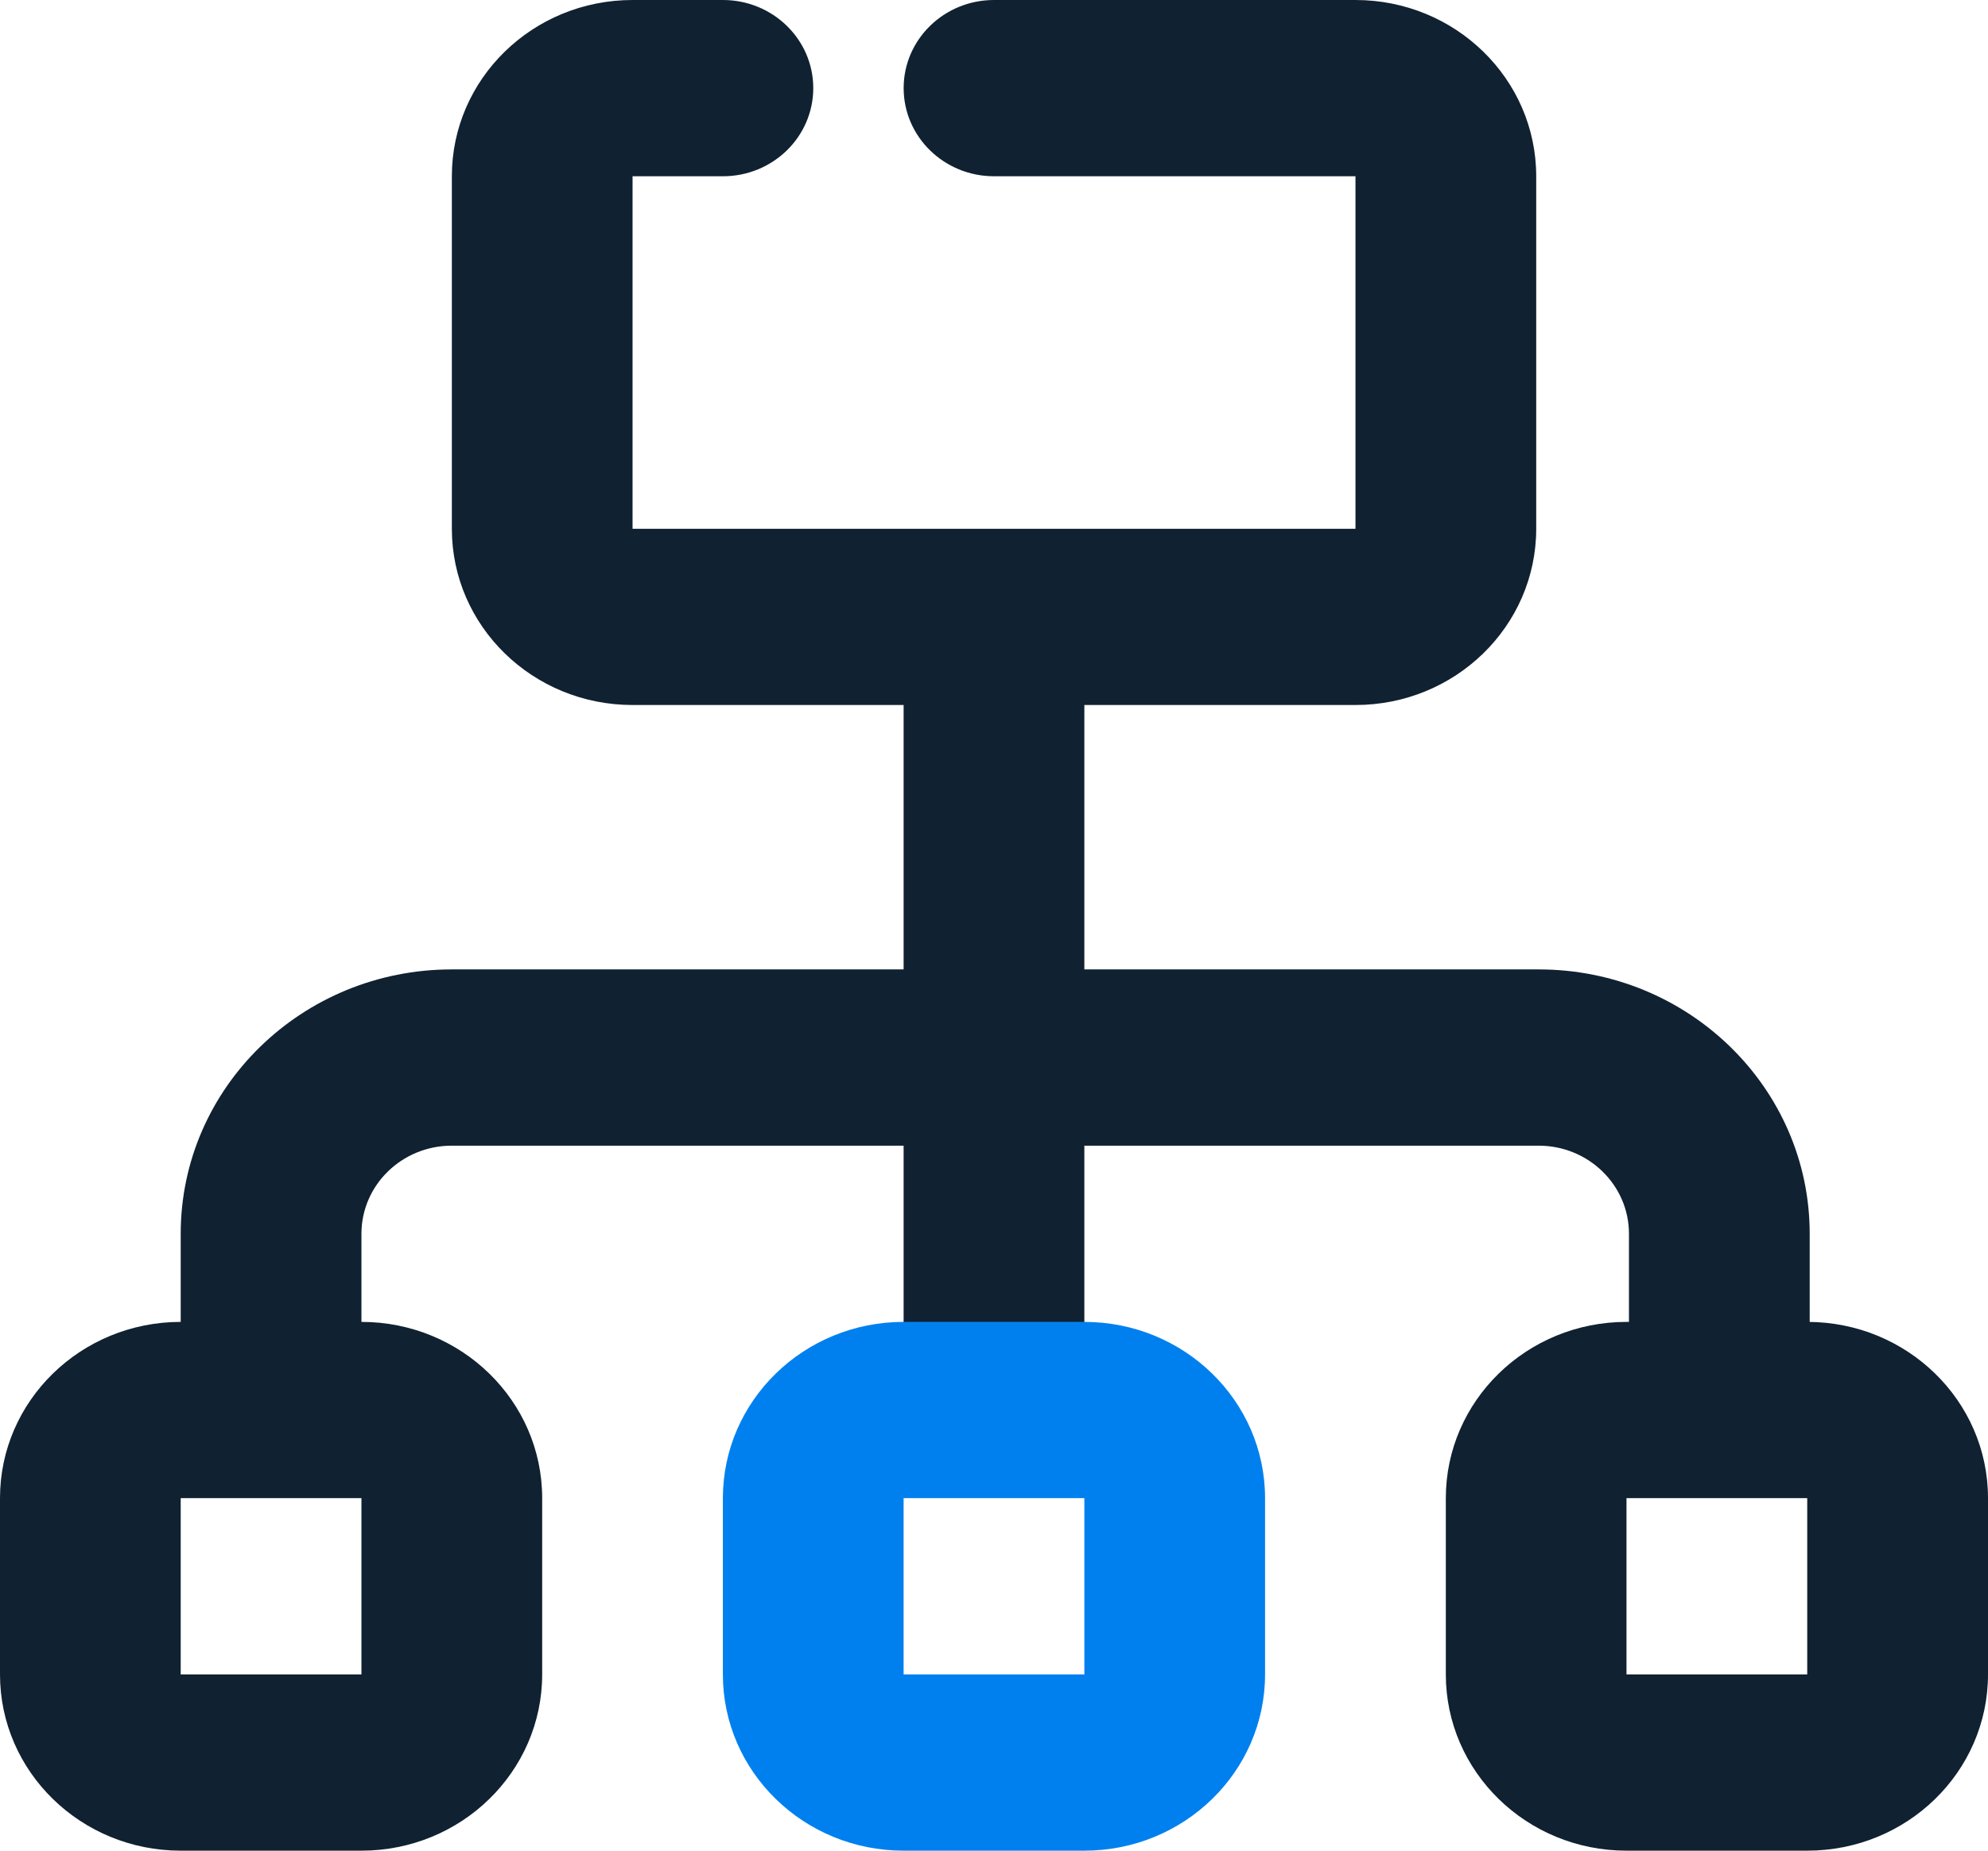
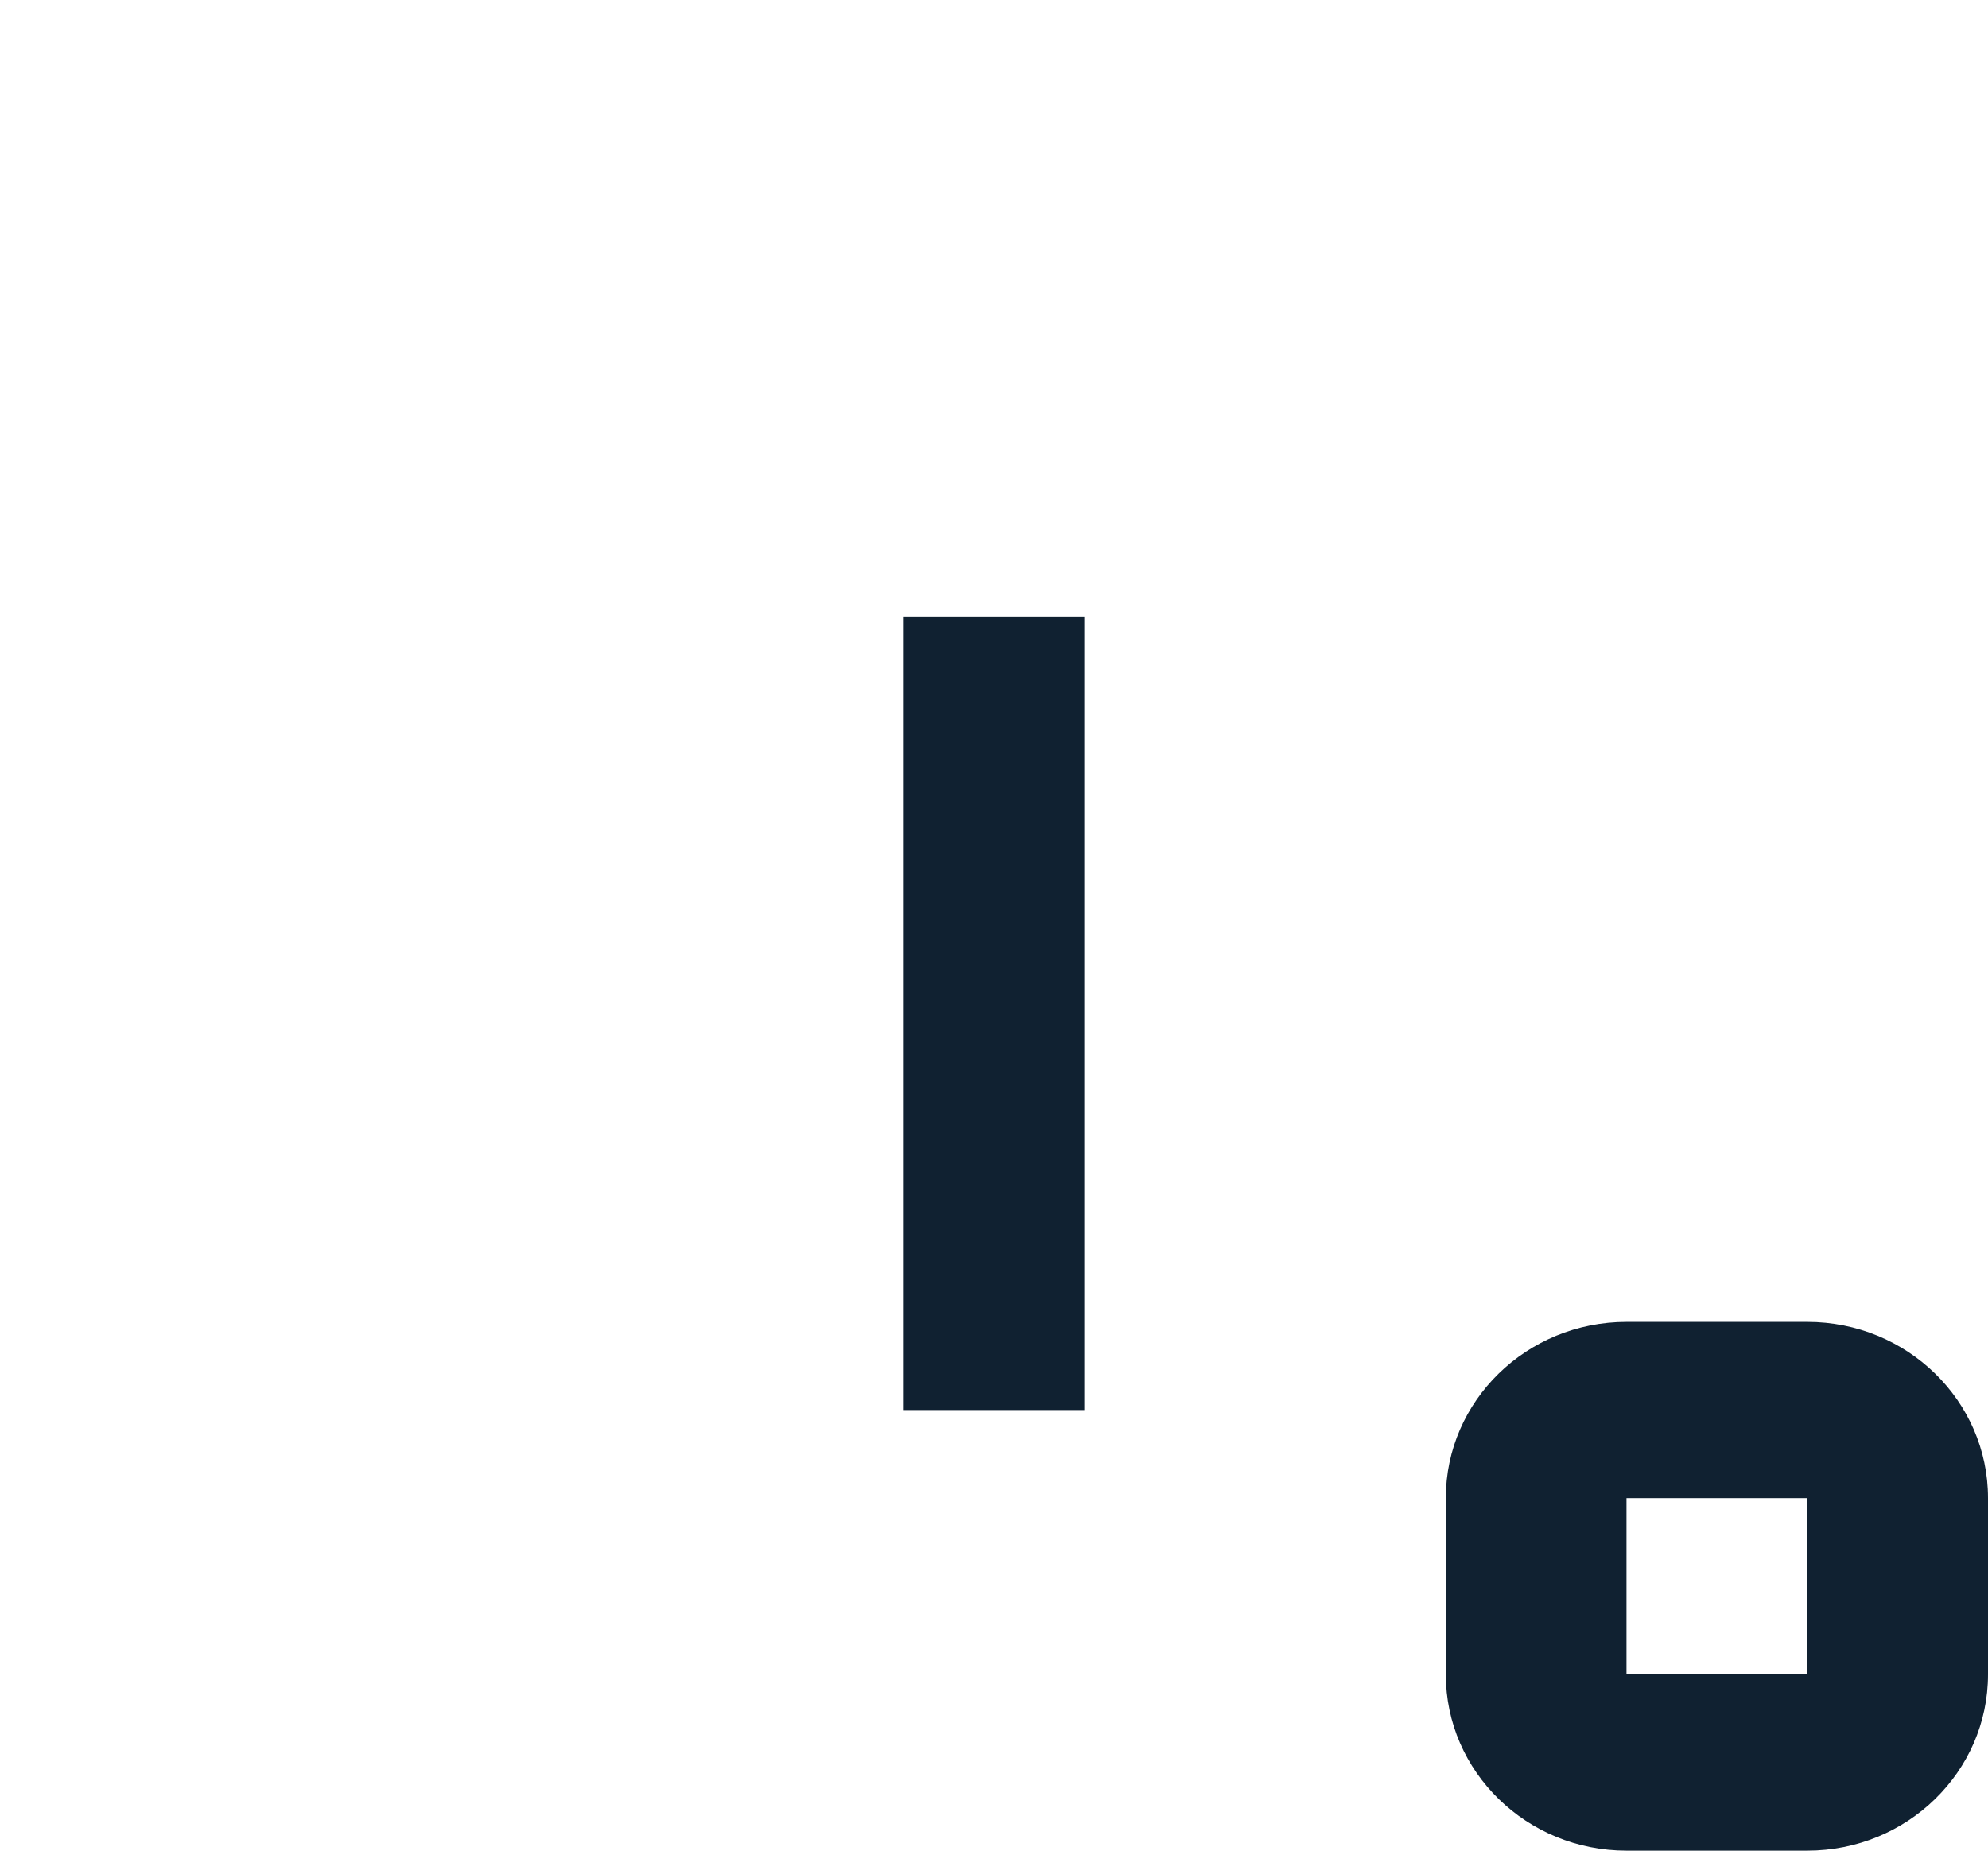
<svg xmlns="http://www.w3.org/2000/svg" width="58" height="54" viewBox="0 0 58 54" fill="none">
  <g id="Organitation">
-     <path id="Path" d="M29.001 5.143C27.545 5.143 26.364 3.992 26.364 2.571C26.364 1.151 27.545 0 29.001 0H39.546C42.458 0 44.819 2.303 44.819 5.143V15.429C44.819 18.269 42.458 20.571 39.546 20.571H18.455C15.543 20.571 13.183 18.269 13.183 15.429V5.143C13.183 2.303 15.543 0 18.455 0H21.091C22.547 0 23.727 1.151 23.727 2.571C23.727 3.992 22.547 5.143 21.091 5.143H18.455V15.429H39.546V5.143H29.001Z" fill="#102131" />
-     <path id="Path_2" fill-rule="evenodd" clip-rule="evenodd" d="M10.545 38.571H5.273C2.361 38.571 0 40.874 0 43.714V48.857C0 51.697 2.361 54 5.273 54H10.545C13.457 54 15.818 51.697 15.818 48.857V43.714C15.818 40.874 13.457 38.571 10.545 38.571ZM5.272 48.857V43.714H10.545V48.857H5.272Z" fill="#102131" />
    <path id="Path_3" fill-rule="evenodd" clip-rule="evenodd" d="M52.727 38.571H47.454C44.542 38.571 42.182 40.874 42.182 43.714V48.857C42.182 51.697 44.542 54 47.454 54H52.727C55.639 54 58 51.697 58 48.857V43.714C58 40.874 55.639 38.571 52.727 38.571ZM47.453 48.857V43.714H52.726V48.857H47.453Z" fill="#102131" />
-     <path id="Path_4" d="M10.545 41.139H5.272V36C5.272 31.74 8.813 28.286 13.181 28.286H44.889C49.257 28.286 52.798 31.74 52.798 36V41.139H47.525V36C47.525 34.58 46.345 33.429 44.889 33.429H13.181C11.726 33.429 10.545 34.58 10.545 36V41.139Z" fill="#102131" />
    <path id="Path_5" d="M31.636 41.143H26.363V18H31.636V41.143Z" fill="#102131" />
-     <path id="Path_6" fill-rule="evenodd" clip-rule="evenodd" d="M31.635 38.571H26.363C23.451 38.571 21.09 40.874 21.09 43.714V48.857C21.09 51.697 23.451 54 26.363 54H31.635C34.547 54 36.908 51.697 36.908 48.857V43.714C36.908 40.874 34.547 38.571 31.635 38.571ZM26.363 48.857V43.714H31.636V48.857H26.363Z" fill="#0080EF" />
  </g>
</svg>